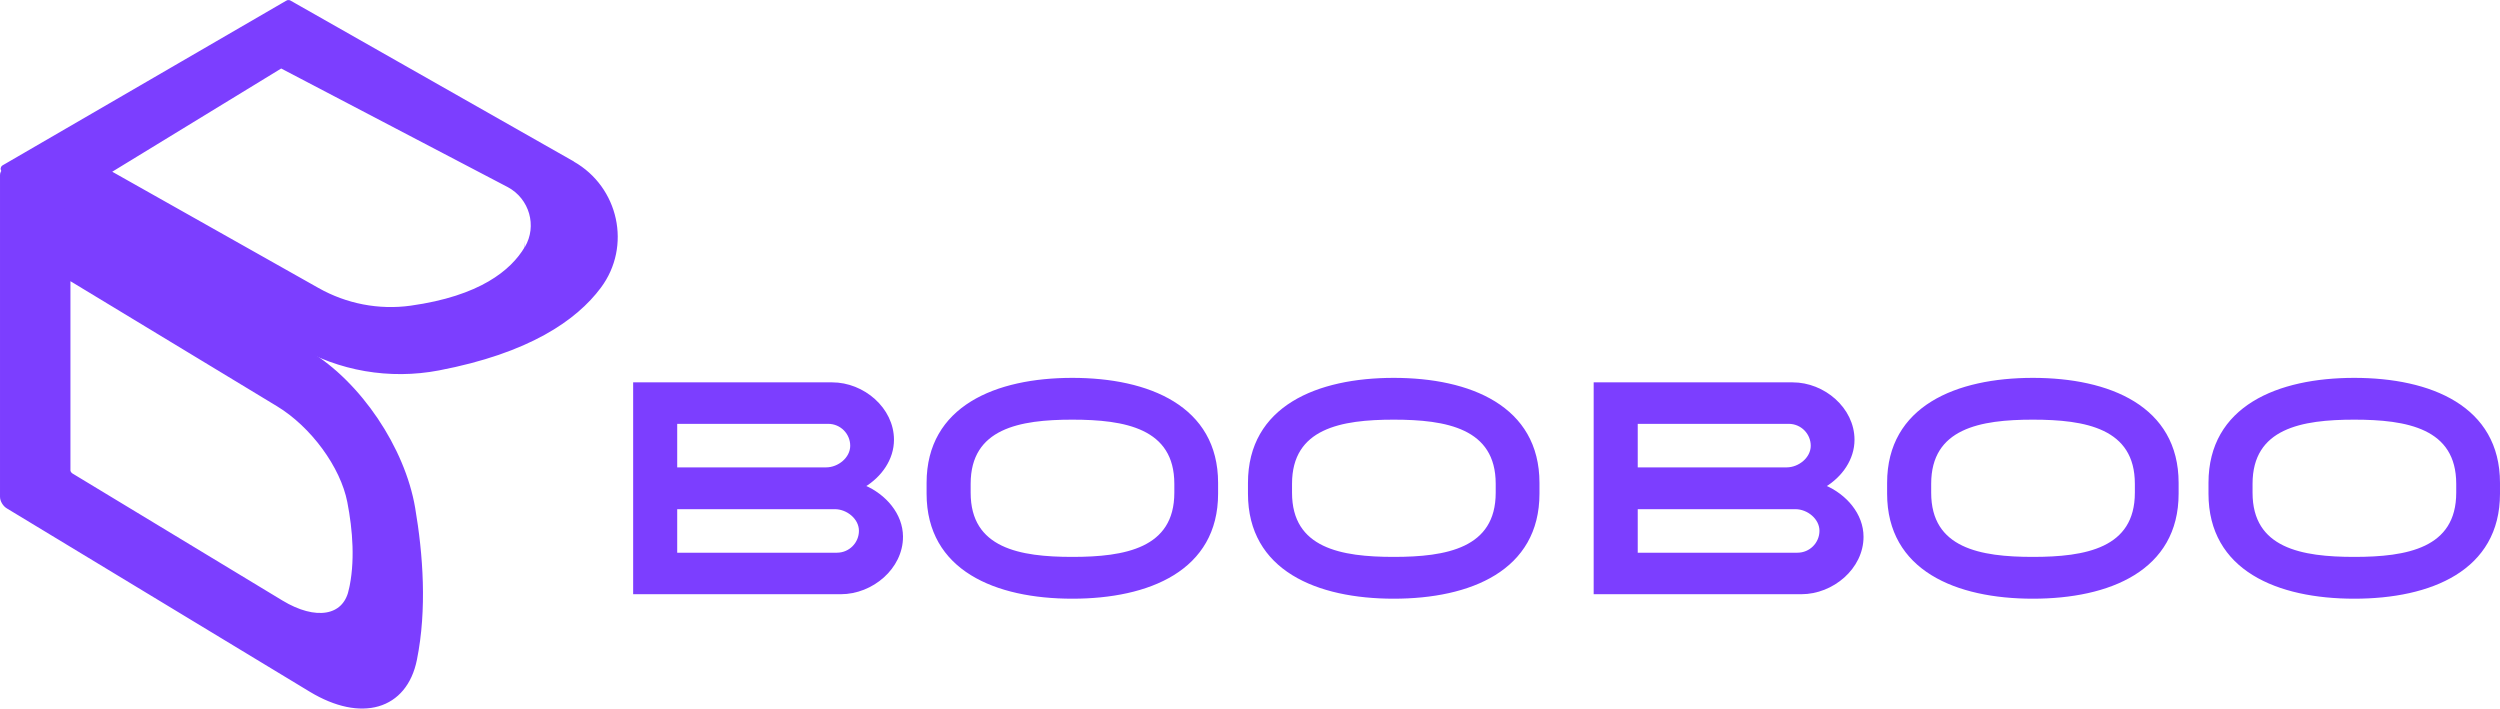
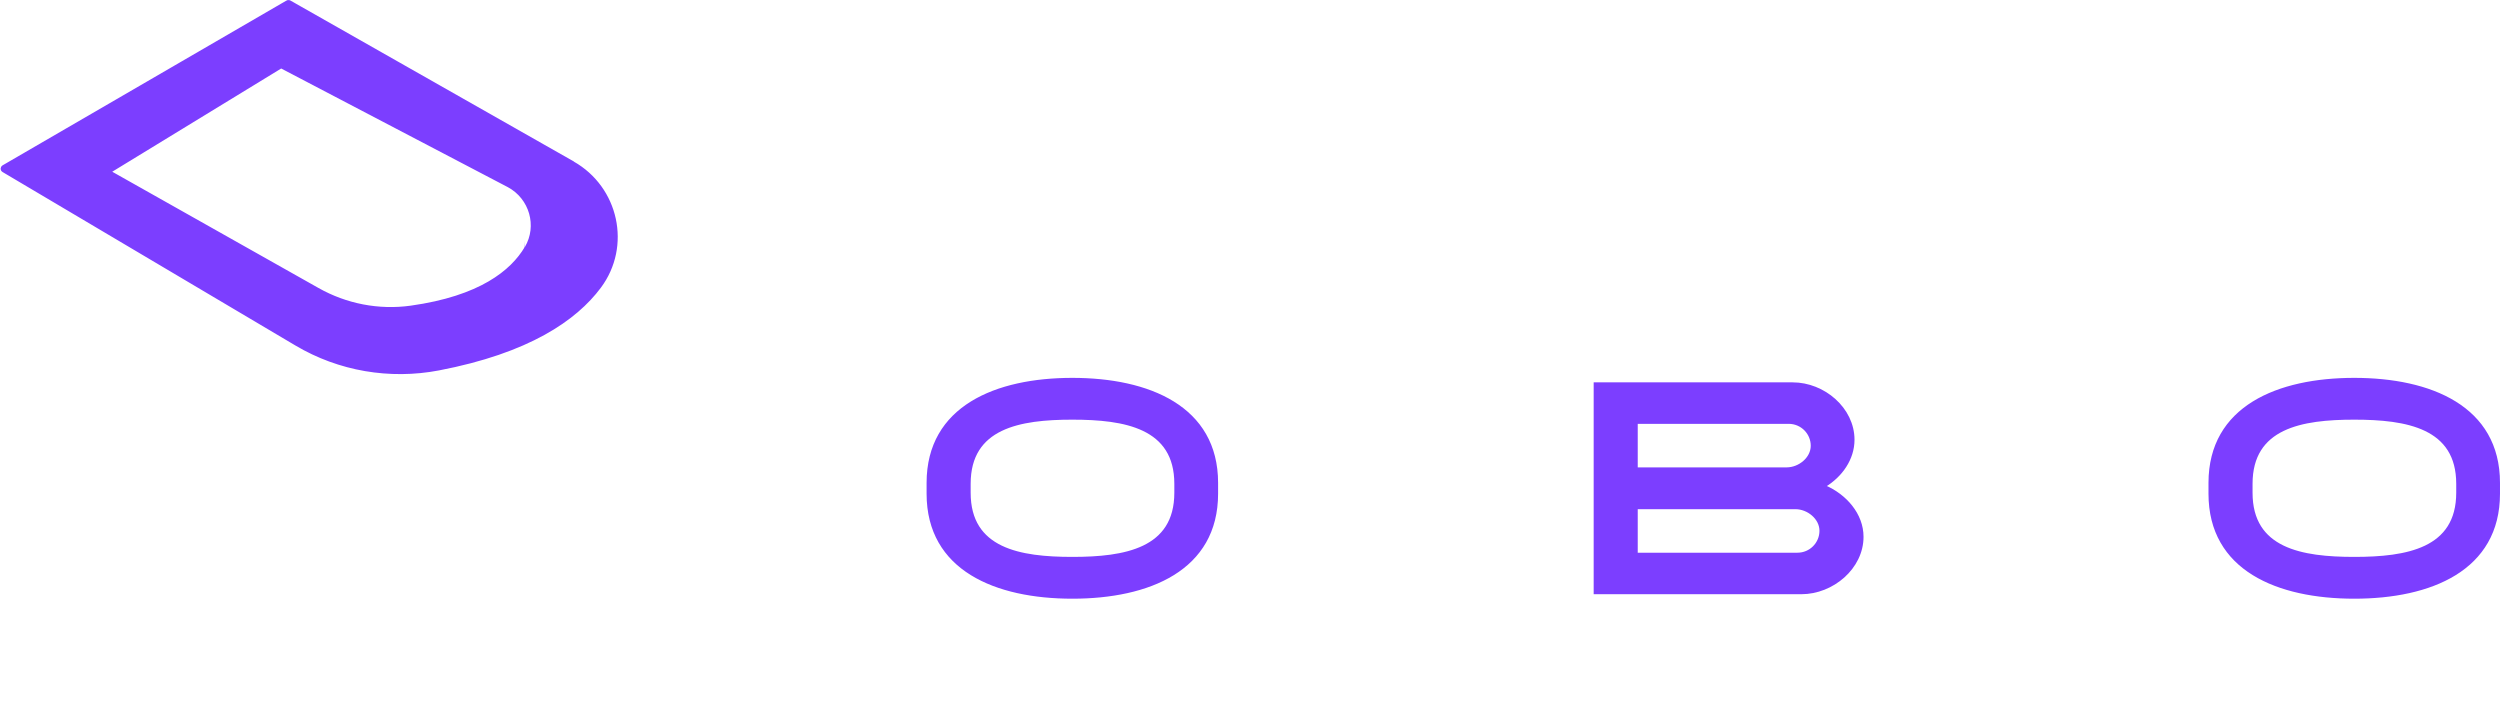
<svg xmlns="http://www.w3.org/2000/svg" xmlns:ns1="http://sodipodi.sourceforge.net/DTD/sodipodi-0.dtd" xmlns:ns2="http://www.inkscape.org/namespaces/inkscape" width="382.542" height="108.423" viewBox="0 0 382.542 108.423" fill="none" version="1.1" id="svg20" ns1:docname="Logo_Purple_V3.svg" ns2:version="1.1.1 (3bf5ae0d25, 2021-09-20)">
  <defs id="defs24" />
  <ns1:namedview id="namedview22" pagecolor="#ffffff" bordercolor="#666666" borderopacity="1.0" ns2:pageshadow="2" ns2:pageopacity="0.0" ns2:pagecheckerboard="0" showgrid="false" fit-margin-top="0" fit-margin-left="0" fit-margin-right="0" fit-margin-bottom="0" ns2:zoom="2.3128284" ns2:cx="330.33146" ns2:cy="45.615143" ns2:window-width="1920" ns2:window-height="1015" ns2:window-x="0" ns2:window-y="1080" ns2:window-maximized="1" ns2:current-layer="svg20" />
-   <path d="m 47.141,54.163 -45.843,-27.742 c -0.439,-0.265 -0.808,-0.092 -0.808,0.38 v 49.213 c 0,0.483 0.358,1.093 0.808,1.358 l 46.351,28.053 c 7.652,4.625 14.196,2.704 15.662,-4.545 1.546,-7.641 0.935,-16.017 -0.266,-23.082 -1.547,-9.102 -8.218,-18.986 -15.904,-23.634 z m 6.671,36.349 c -1.016,4.234 -5.551,5.005 -10.849,1.795 l -32.12,-19.434 c -0.312,-0.184 -0.554,-0.575 -0.554,-0.852 v -29.342 c 0,-0.288 0.254,-0.368 0.554,-0.184 l 31.763,19.227 c 5.332,3.222 9.949,9.504 11.022,15.027 0.831,4.292 1.246,9.309 0.185,13.773 z" fill="#7c3eff" stroke="#7c3eff" stroke-width="0.979" stroke-miterlimit="10" id="path2" />
  <path d="m 87.554,25.138 c 0.003,-0.003 0.002,-0.008 -0.001,-0.01 L 44.189,0.502 c -0.03,-0.017 -0.067,-0.017 -0.098,4.6e-4 L 0.634,25.728 c -0.065,0.037 -0.065,0.131 -7.5e-4,0.169 l 44.846,26.564 c 6.486,3.843 14.173,5.155 21.594,3.74 13.654,-2.612 20.81,-7.548 24.48,-12.473 4.546,-6.096 2.633,-14.814 -3.998,-18.579 -0.004,-0.002 -0.004,-0.007 -0.001,-0.01 z m -6.833,12.922 c -0.003,-0.003 -0.008,-0.002 -0.01,0.001 -2.206,3.703 -7.101,7.703 -17.816,9.198 -4.963,0.69 -10.03,-0.299 -14.392,-2.762 l -32.148,-18.121 c -0.065,-0.037 -0.067,-0.13 -0.003,-0.169 l 26.61,-16.258 c 0.029,-0.018 0.066,-0.019 0.097,-0.003 l 34.876,18.258 c 3.552,1.909 4.846,6.38 2.797,9.854 -0.002,0.004 -0.007,0.004 -0.01,0.001 z" fill="#7c3eff" stroke="#7c3eff" stroke-width="0.979" stroke-miterlimit="10" id="path4" />
  <path d="m 284.977,82.137 c 0,4.764 -4.555,8.613 -9.339,8.613 h -31.606 v -32.069 h 30.271 c 4.785,0 9.293,3.848 9.293,8.613 0,2.932 -1.84,5.543 -4.416,7.101 3.22,1.374 5.797,4.306 5.797,7.742 z m -34.55,-17.455 v 7.009 h 22.956 c 1.933,0 3.865,-1.558 3.865,-3.482 0,-1.924 -1.564,-3.528 -3.543,-3.528 z m 28.155,16.538 c 0,-1.924 -1.932,-3.482 -3.865,-3.482 h -24.29 v 7.009 h 24.613 c 1.978,0 3.542,-1.603 3.542,-3.528 z" fill="#7c3eff" stroke="#7c3eff" stroke-width="0.348" stroke-miterlimit="10" id="path8" />
-   <path d="m 333.191,73.891 v 1.649 c 0,11.636 -10.443,15.897 -22.128,15.897 -11.685,0 -22.129,-4.261 -22.129,-15.897 v -1.649 c 0,-11.636 10.49,-15.897 22.129,-15.897 11.639,0 22.128,4.261 22.128,15.897 z m -6.348,0.137 c 0,-8.659 -7.729,-9.987 -15.78,-9.987 -8.051,0 -15.734,1.329 -15.734,9.987 v 1.374 c 0,8.659 7.683,9.987 15.734,9.987 8.051,0 15.78,-1.329 15.78,-9.987 z" fill="#7c3eff" stroke="#7c3eff" stroke-width="0.348" stroke-miterlimit="10" id="path10" />
  <path d="m 382.367,73.891 v 1.649 c 0,11.636 -10.443,15.897 -22.128,15.897 -11.686,0 -22.129,-4.261 -22.129,-15.897 v -1.649 c 0,-11.636 10.489,-15.897 22.129,-15.897 11.639,0 22.128,4.261 22.128,15.897 z m -6.349,0.137 c 0,-8.659 -7.728,-9.987 -15.779,-9.987 -8.051,0 -15.734,1.329 -15.734,9.987 v 1.374 c 0,8.659 7.683,9.987 15.734,9.987 8.051,0 15.779,-1.329 15.779,-9.987 z" fill="#7c3eff" stroke="#7c3eff" stroke-width="0.348" stroke-miterlimit="10" id="path12" />
-   <path d="m 138,82.137 c 0,4.764 -4.554,8.613 -9.339,8.613 H 97.056 v -32.069 H 127.327 c 4.784,0 9.293,3.848 9.293,8.613 0,2.932 -1.84,5.543 -4.417,7.101 3.221,1.374 5.797,4.306 5.797,7.742 z m -34.55,-17.455 v 7.009 h 22.957 c 1.932,0 3.864,-1.558 3.864,-3.482 0,-1.924 -1.564,-3.528 -3.542,-3.528 z m 28.155,16.538 c 0,-1.924 -1.932,-3.482 -3.864,-3.482 h -24.291 v 7.009 h 24.613 c 1.978,0 3.542,-1.603 3.542,-3.528 z" fill="#7c3eff" stroke="#7c3eff" stroke-width="0.348" stroke-miterlimit="10" id="path14" />
  <path d="m 186.215,73.891 v 1.649 c 0,11.636 -10.443,15.897 -22.129,15.897 -11.685,0 -22.128,-4.261 -22.128,-15.897 v -1.649 c 0,-11.636 10.489,-15.897 22.128,-15.897 11.64,0 22.129,4.261 22.129,15.897 z m -6.349,0.137 c 0,-8.659 -7.729,-9.987 -15.78,-9.987 -8.051,0 -15.733,1.329 -15.733,9.987 v 1.374 c 0,8.659 7.682,9.987 15.733,9.987 8.051,0 15.78,-1.329 15.78,-9.987 z" fill="#7c3eff" stroke="#7c3eff" stroke-width="0.348" stroke-miterlimit="10" id="path16" />
-   <path d="m 235.391,73.891 v 1.649 c 0,11.636 -10.444,15.897 -22.129,15.897 -11.685,0 -22.128,-4.261 -22.128,-15.897 v -1.649 c 0,-11.636 10.489,-15.897 22.128,-15.897 11.639,0 22.129,4.261 22.129,15.897 z m -6.349,0.137 c 0,-8.659 -7.729,-9.987 -15.78,-9.987 -8.051,0 -15.734,1.329 -15.734,9.987 v 1.374 c 0,8.659 7.683,9.987 15.734,9.987 8.051,0 15.78,-1.329 15.78,-9.987 z" fill="#7c3eff" stroke="#7c3eff" stroke-width="0.348" stroke-miterlimit="10" id="path18" />
</svg>